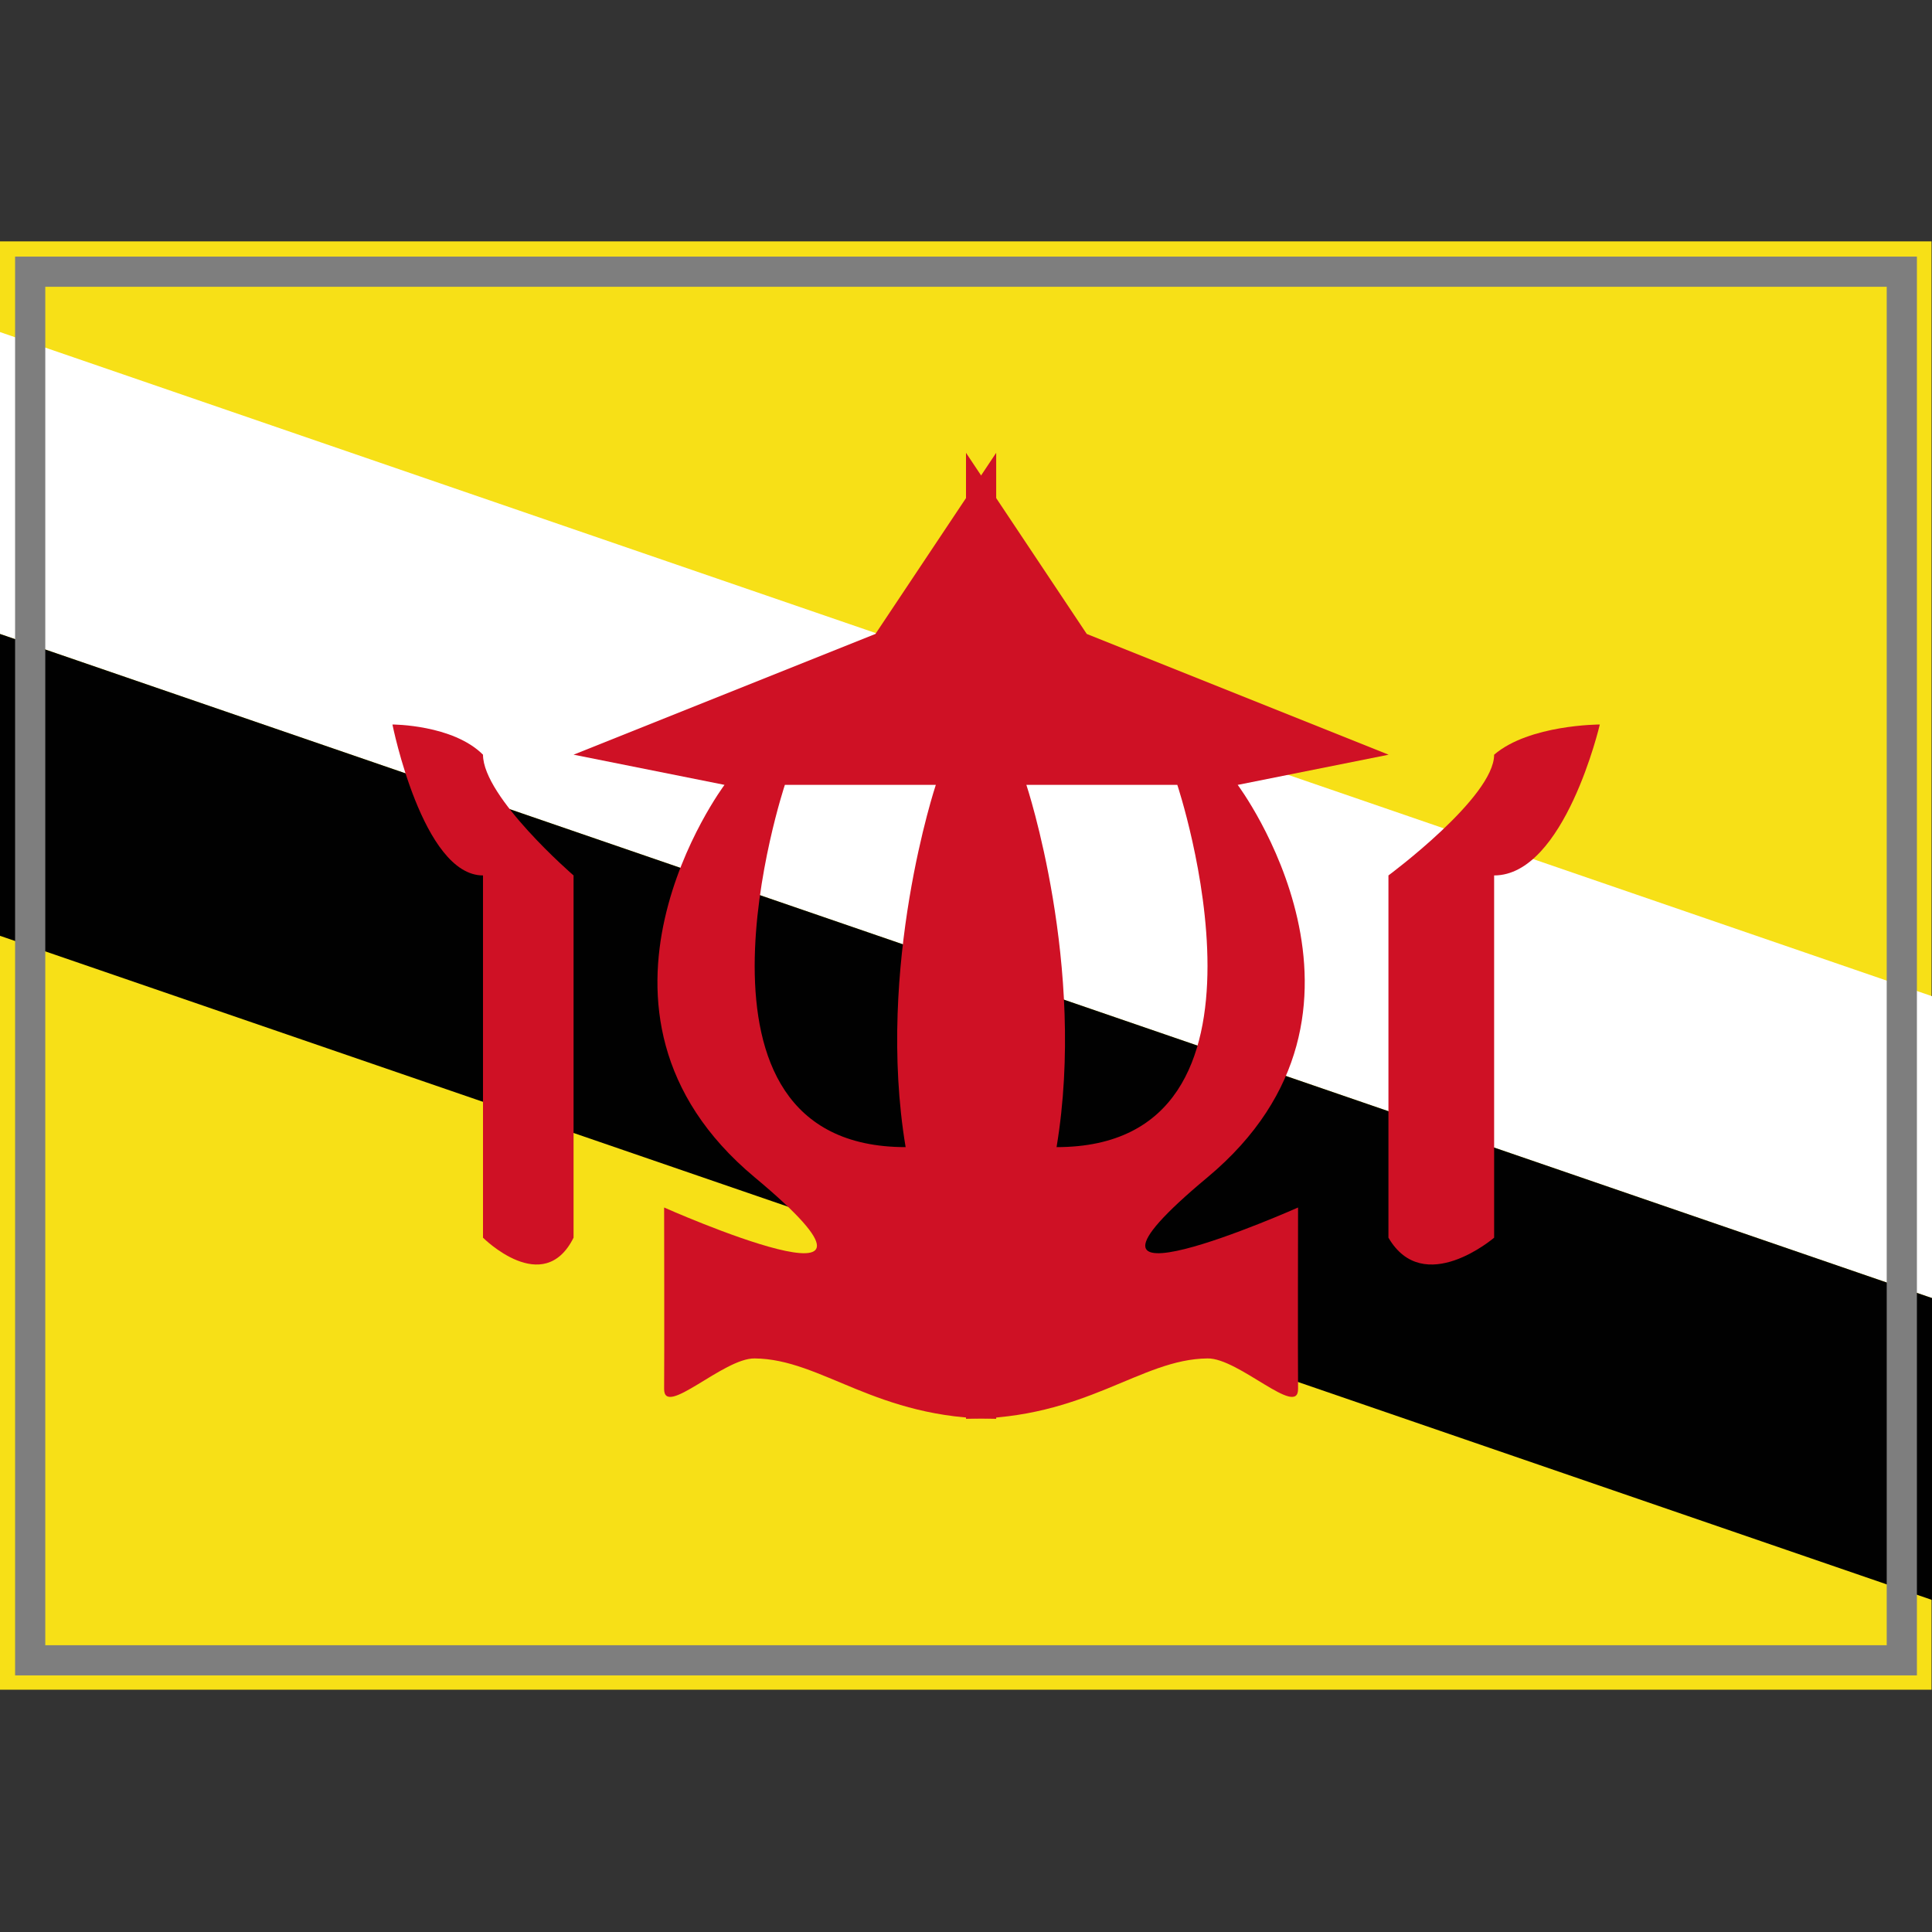
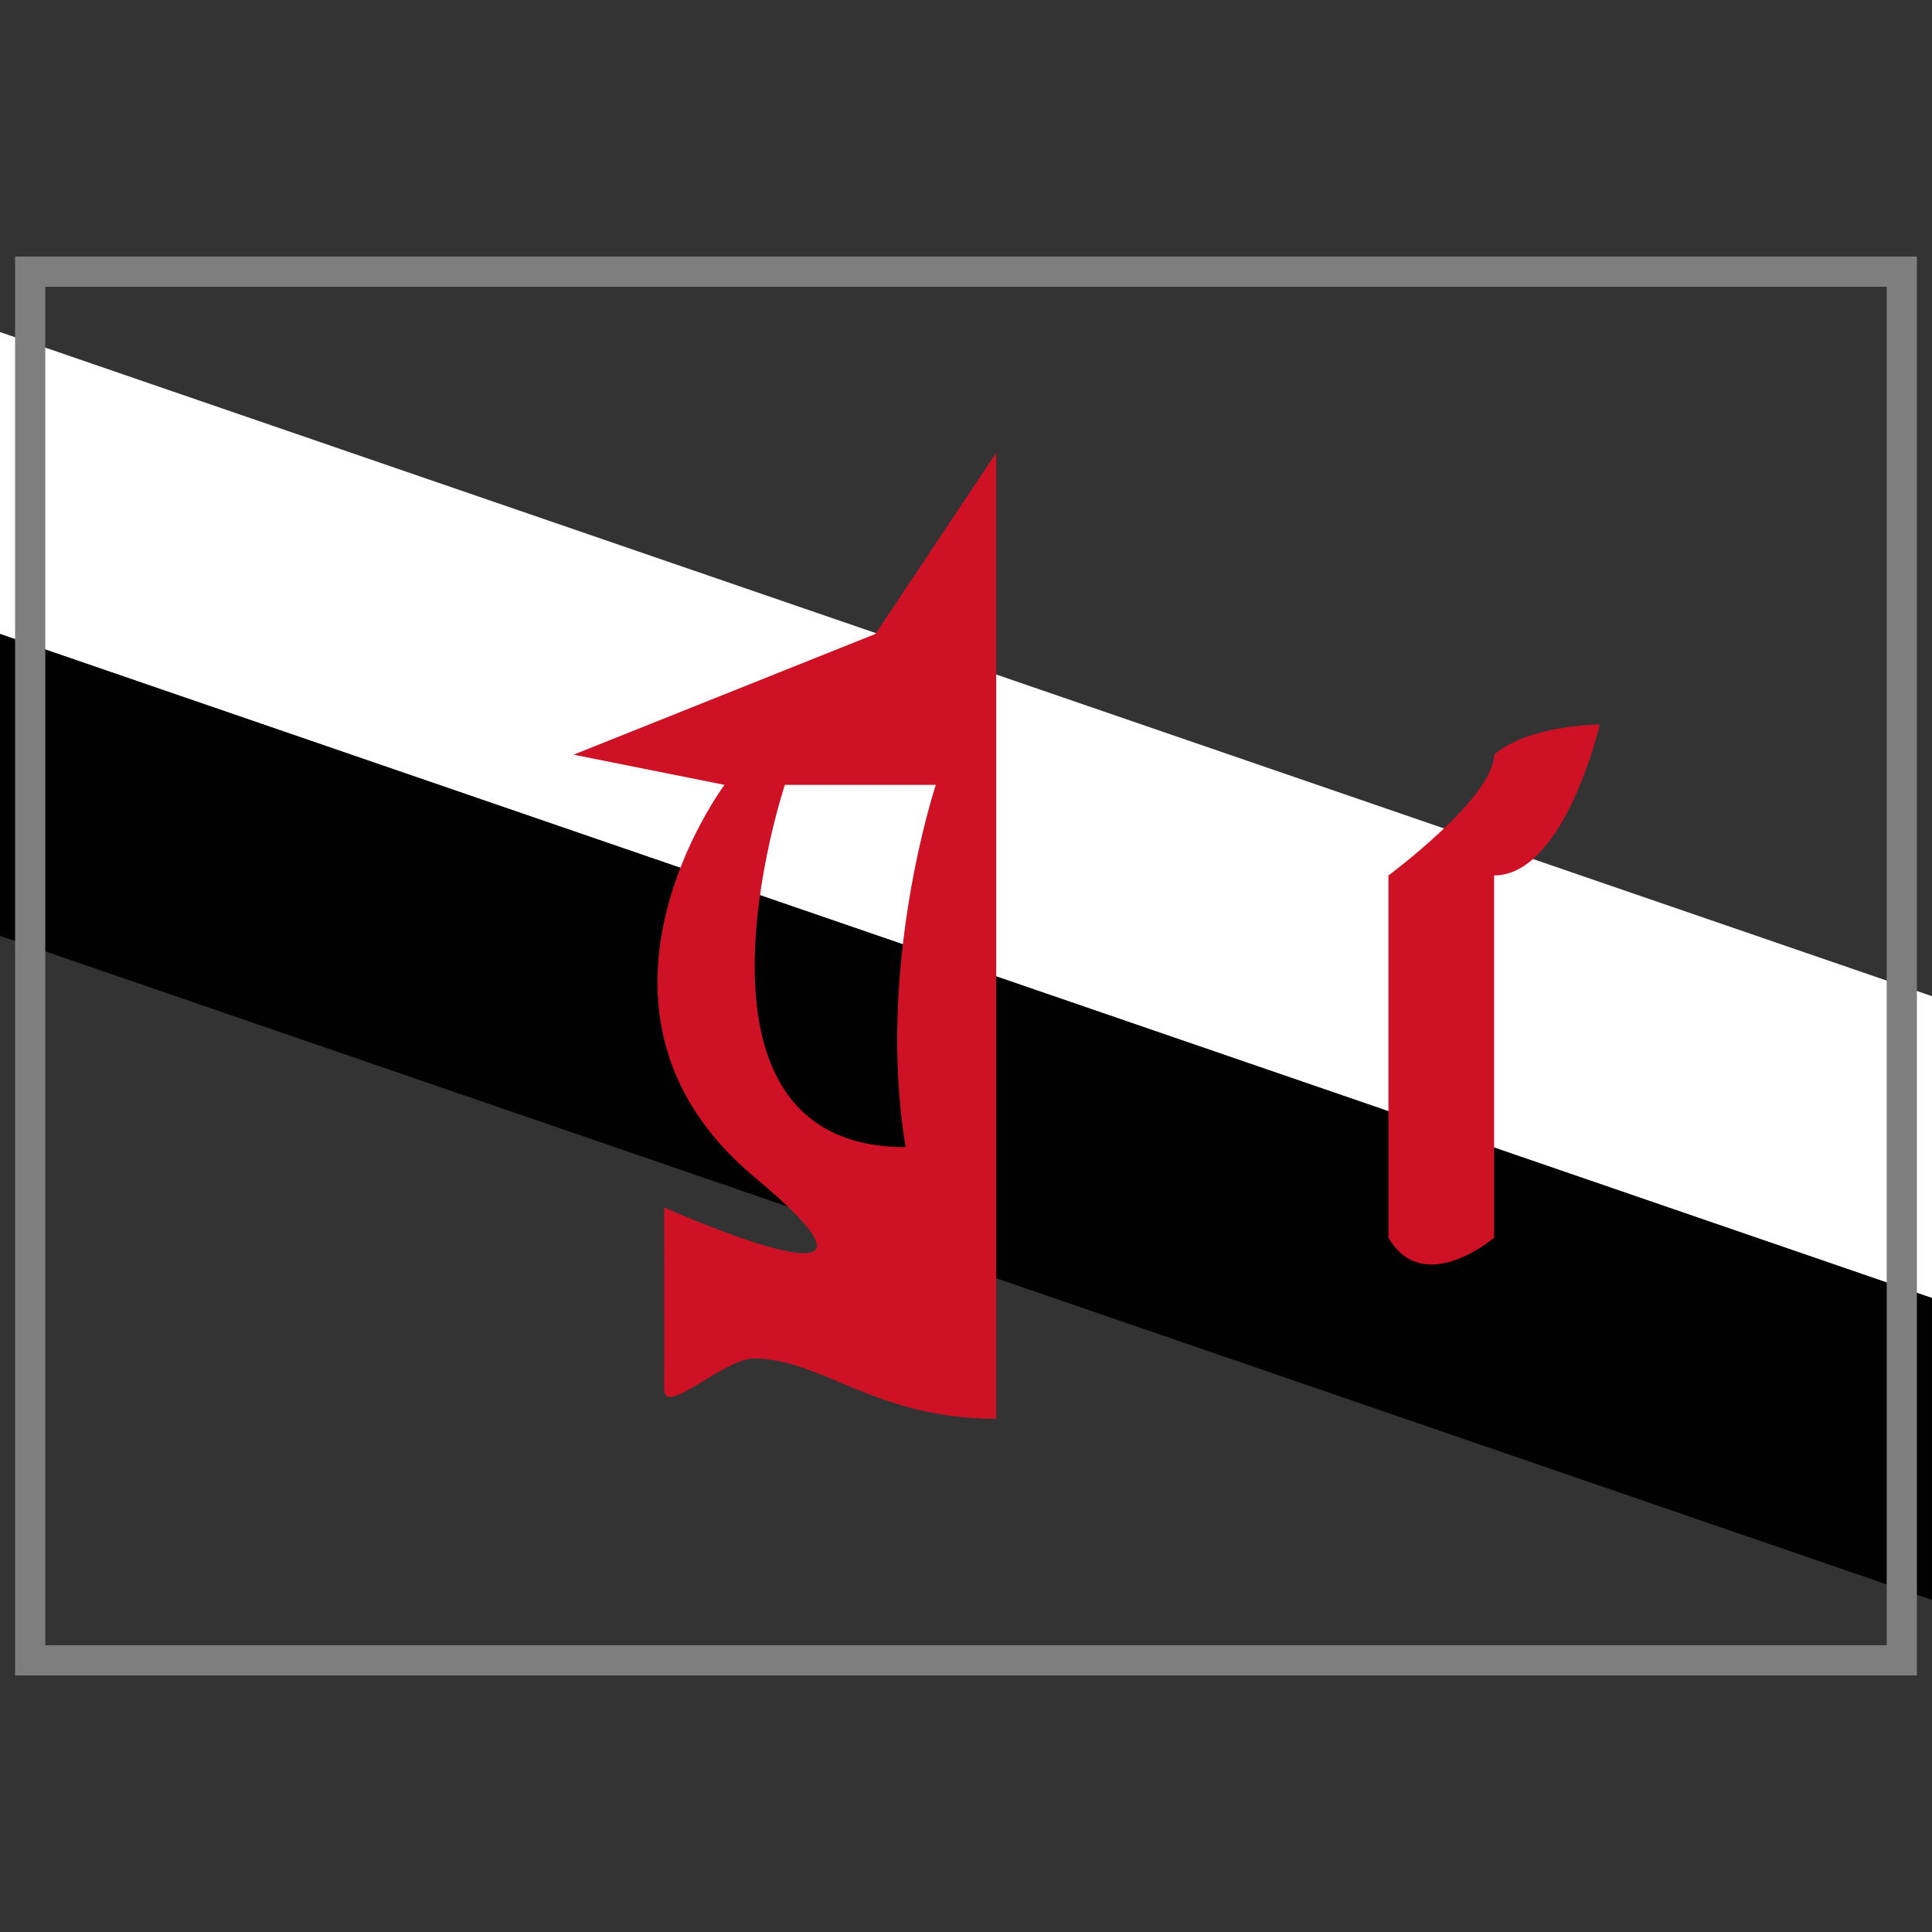
<svg xmlns="http://www.w3.org/2000/svg" version="1.1" width="64" height="64" color-interpolation="linearRGB">
  <rect width="100%" height="100%" fill="#333333" stroke="none" />
  <g>
-     <path style="fill:#f7e017" d="M1 9H63V55H1V9z" transform="matrix(1.032,0,0,1.043,-1.032,-1.391)" />
    <path style="fill:#ffffff" d="M0 11L64 33V43L0 21V11z" />
    <path style="fill:#010101" d="M0 11L64 33V43L0 21V11z" transform="matrix(1,0,0,1,0,10)" />
    <path style="fill:#cf1125" d="M41 19L37 25L27 29L32 30C32 30 26.39 37.49 33 43C39 48 30 44 30 44C30 44 30.01 49 30 50C29.98 50.99 31.97 48.98 33 49C35.23 49.02 37.01 51 41 51            M39 30C39 30 37 36 38 42C30 42 34 30 34 30H39z" transform="matrix(1,0,0,1,-8,-4)" />
-     <path style="fill:#cf1125" d="M41 19L37 25L27 29L32 30C32 30 26.39 37.49 33 43C39 48 30 44 30 44C30 44 30.01 49 30 50C29.98 50.99 31.97 48.98 33 49C35.23 49.02 37.01 51 41 51            M39 30C39 30 37 36 38 42C30 42 34 30 34 30H39z" transform="matrix(-1,0,0,1,73,-4)" />
-     <path style="fill:#cf1125" d="M11 25C11 25 12 30 14 30C14 33 14 42 14 42C14 42 16 44 17 42C17 40 17 30 17 30C17 30 14 27.41 14 26C13 25 11 25 11 25z" transform="matrix(1,0,0,1,2,-1)" />
    <path style="fill:#cf1125" d="M11 25C11 25 12 30 14 30C14 33 14 42 14 42C14 42 16 44 17 42C17 40 17 30 17 30C17 30 14 27.41 14 26C13 25 11 25 11 25z" transform="matrix(-1.167,0,0,1,65.833,-1)" />
    <path style="fill:none; stroke:#7e7e7e; stroke-width:1" d="M1 9H63V55H1V9z" />
  </g>
</svg>